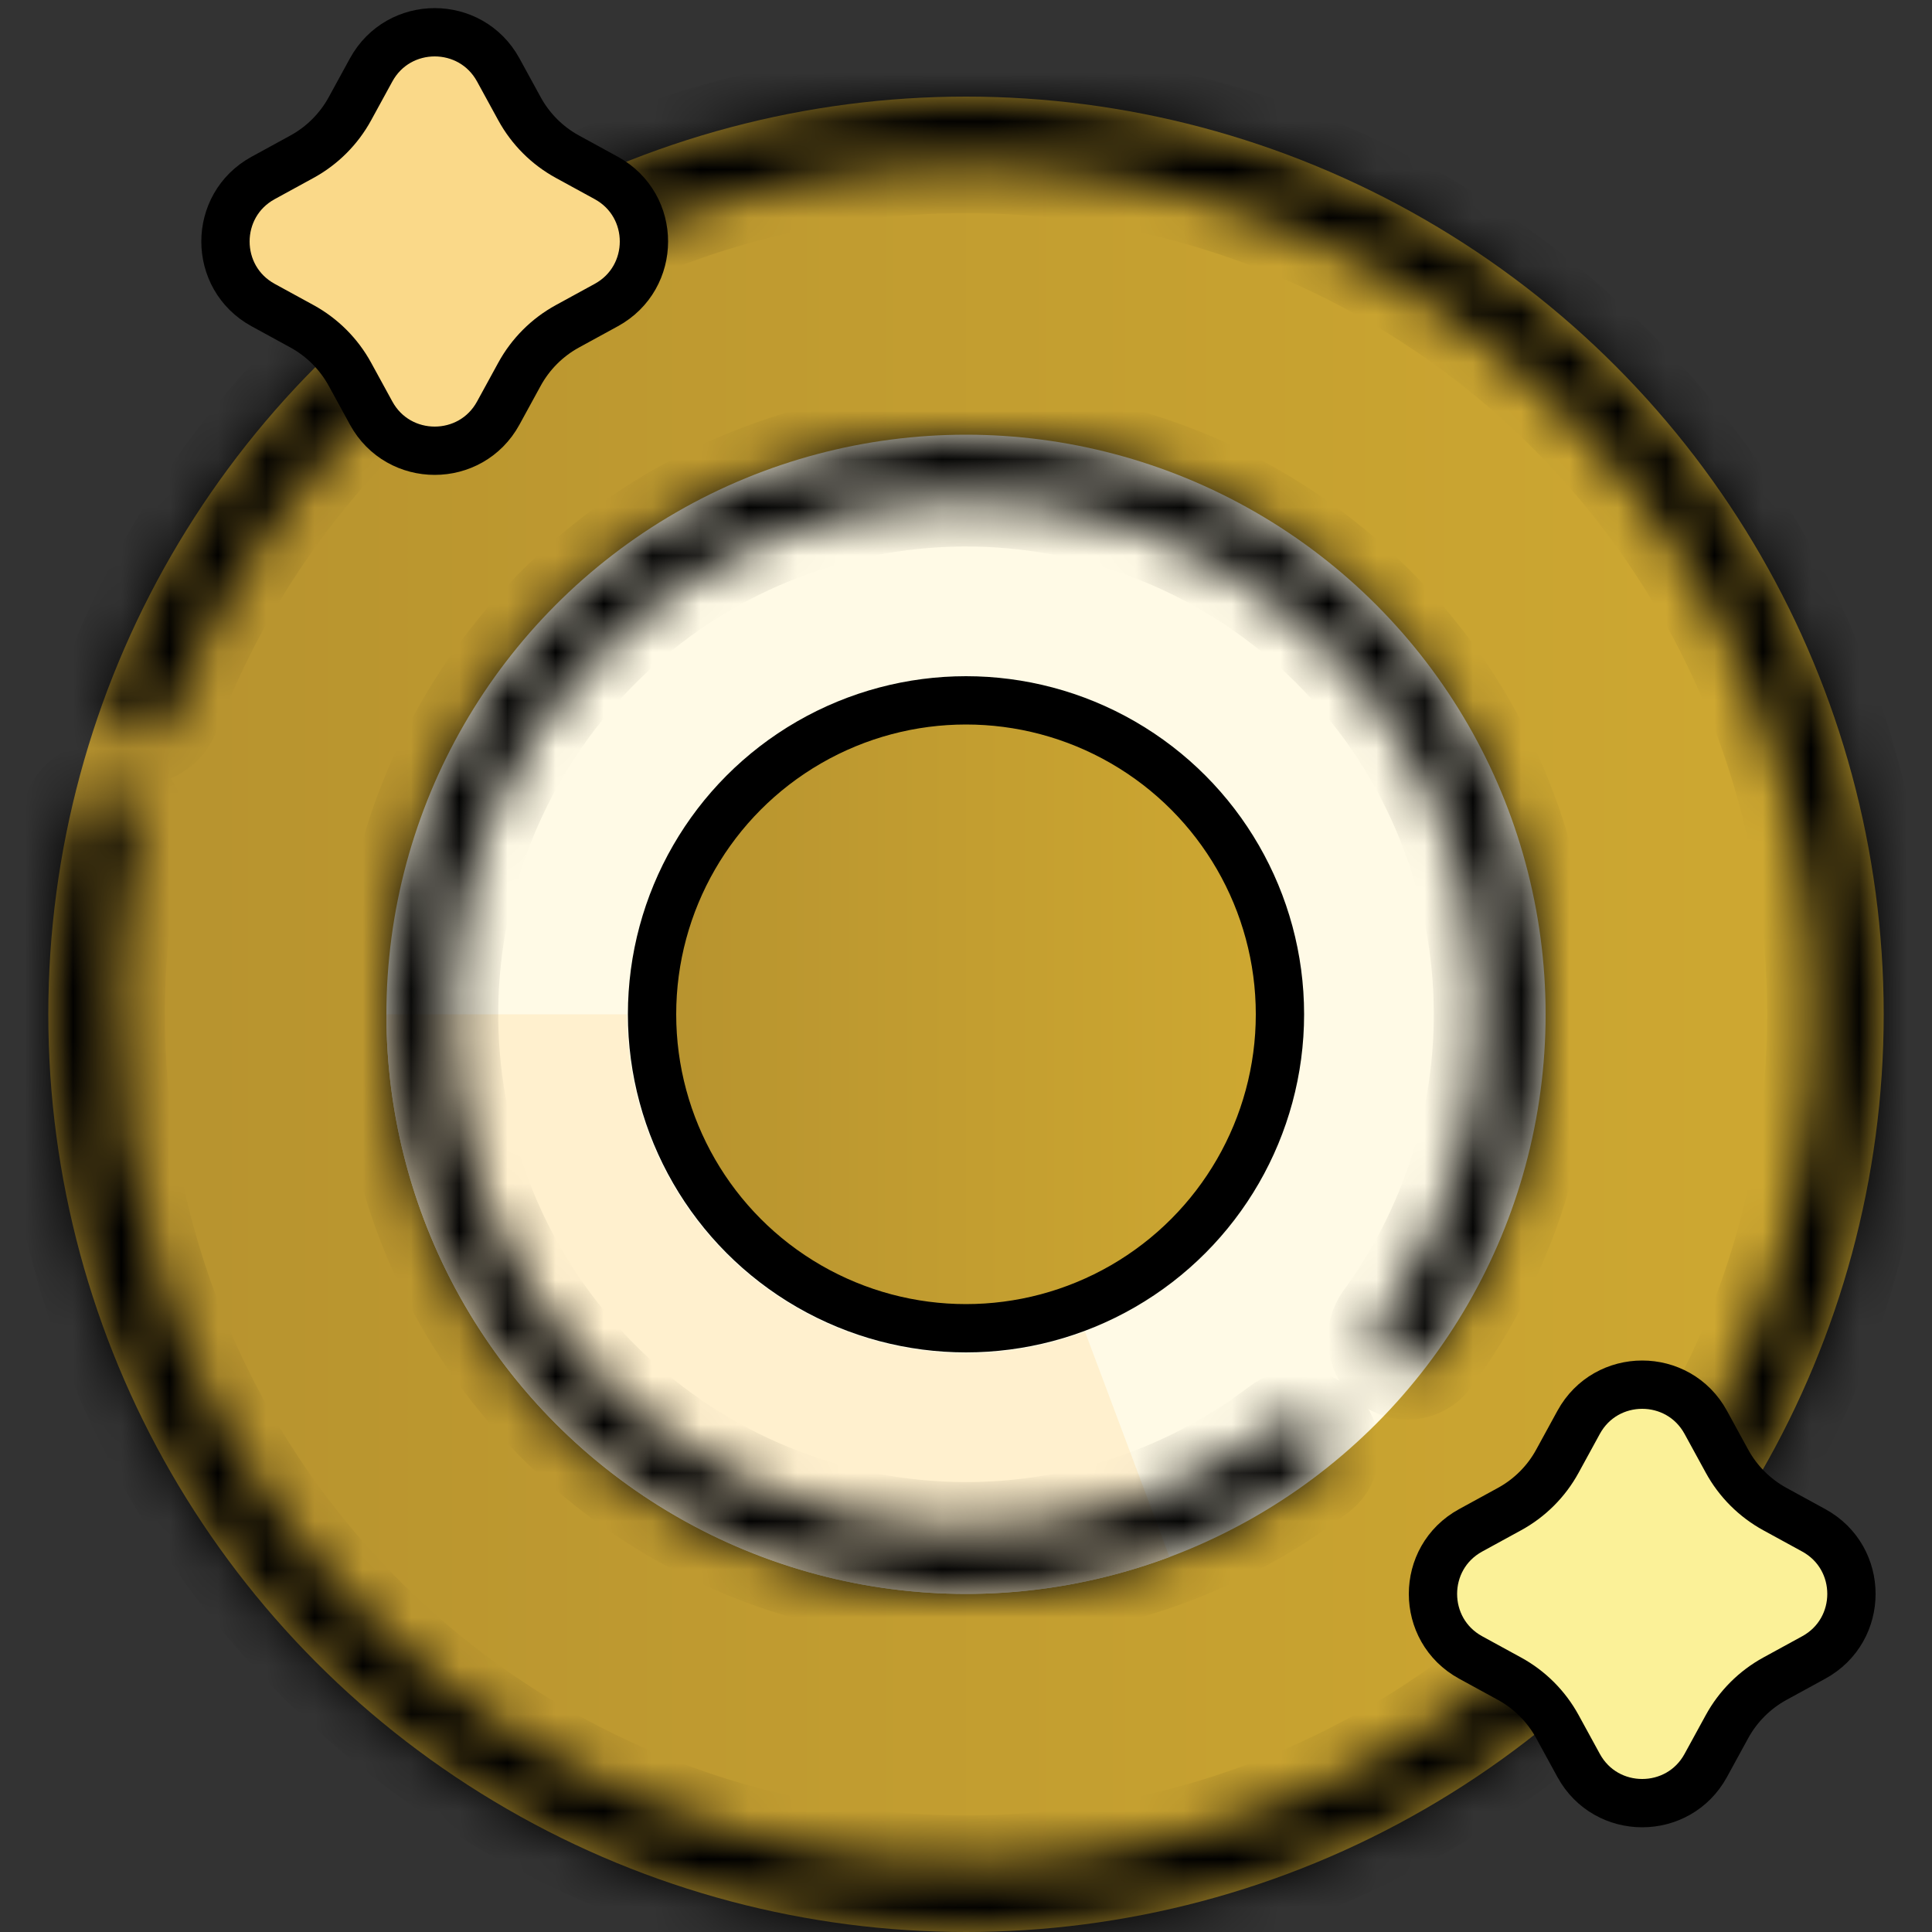
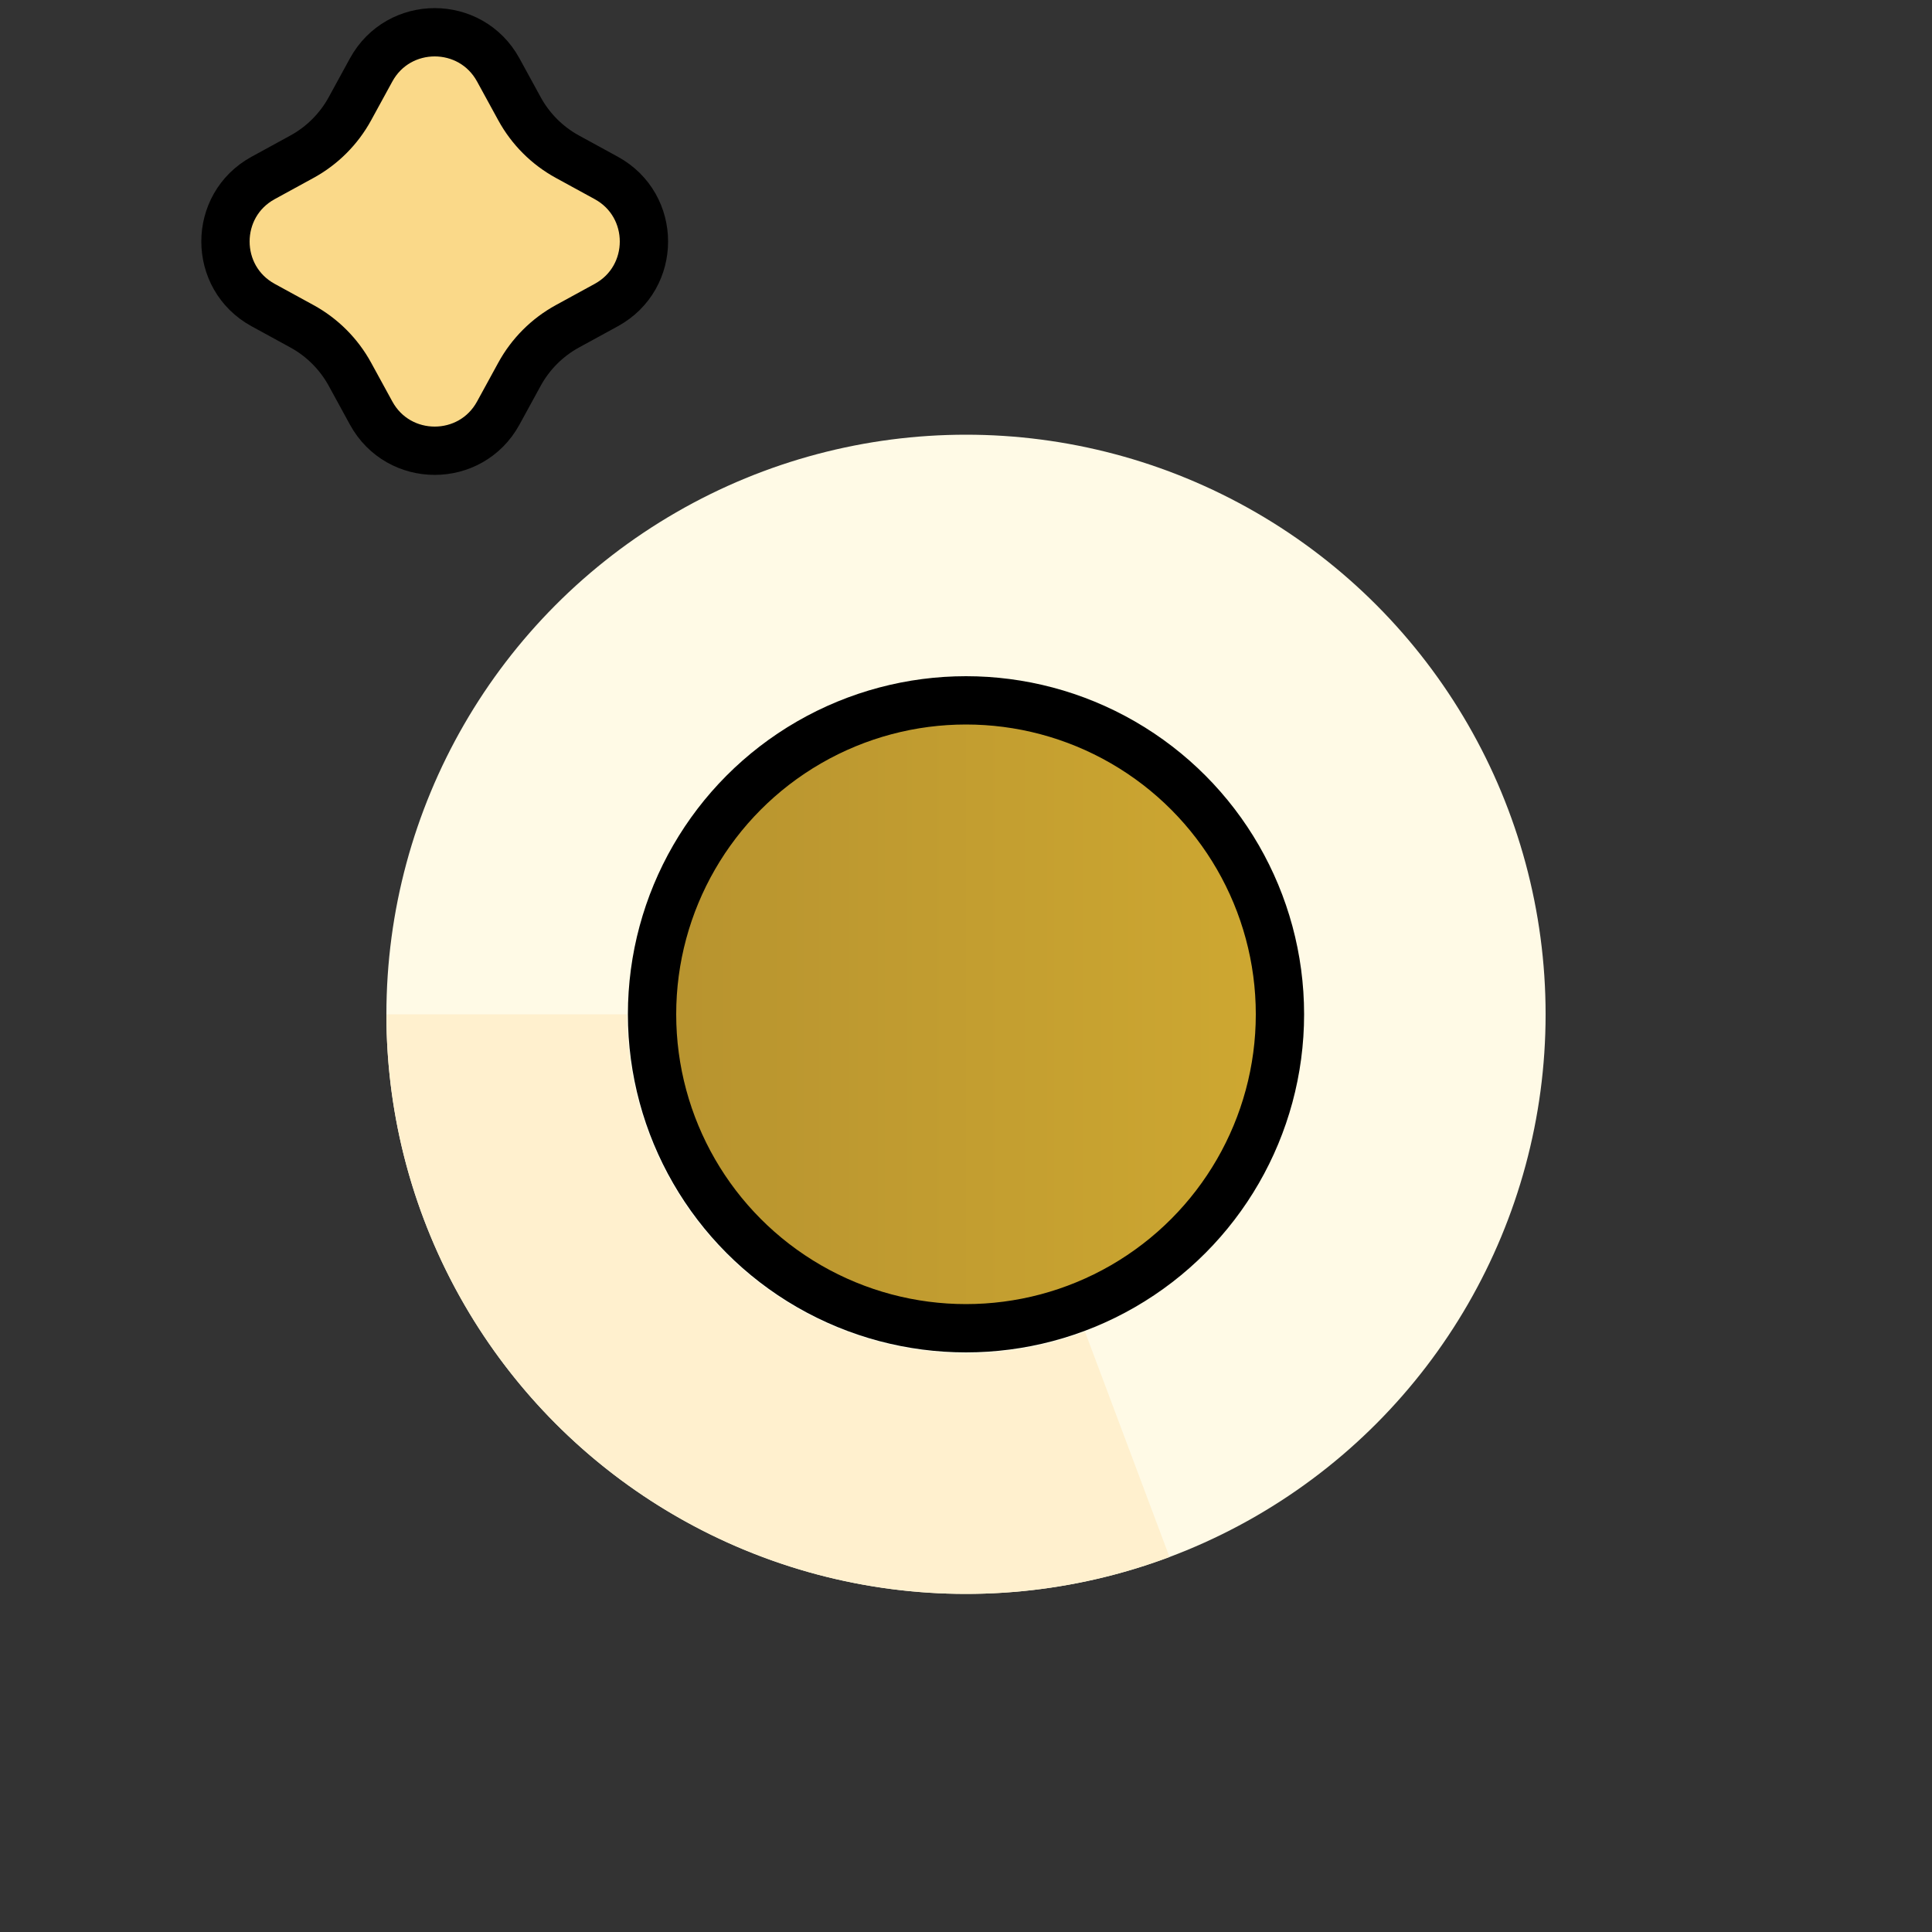
<svg xmlns="http://www.w3.org/2000/svg" width="40" height="40" viewBox="0 0 40 40" fill="none">
  <rect x="0" y="0" width="40" height="40" fill="#333333" stroke="none" />
  <g clip-path="url(#clip0_6303_19112)">
-     <circle cx="20" cy="21" r="19" fill="url(#paint0_linear_6303_19112)" />
    <mask id="path-2-inside-1_6303_19112" fill="white">
-       <path d="M2.298 16.386C1.92 16.288 1.533 16.514 1.449 16.895C0.426 21.515 1.163 26.36 3.531 30.475C6.017 34.795 10.1 37.966 14.902 39.303C19.703 40.641 24.838 40.038 29.199 37.625C33.56 35.212 36.798 31.182 38.215 26.403C39.633 21.625 39.116 16.481 36.776 12.08C34.436 7.679 30.461 4.374 25.707 2.877C20.953 1.38 15.801 1.811 11.361 4.077C7.132 6.236 3.873 9.896 2.211 14.325C2.074 14.691 2.275 15.092 2.646 15.215C3.016 15.339 3.415 15.138 3.553 14.773C5.097 10.695 8.106 7.327 12.004 5.337C16.113 3.239 20.882 2.84 25.282 4.226C29.682 5.611 33.362 8.67 35.528 12.744C37.694 16.817 38.172 21.578 36.86 26.001C35.548 30.424 32.551 34.154 28.514 36.388C24.478 38.621 19.725 39.179 15.281 37.941C10.837 36.703 7.057 33.769 4.757 29.77C2.574 25.976 1.888 21.512 2.818 17.252C2.901 16.871 2.676 16.485 2.298 16.386Z" />
-     </mask>
-     <path d="M2.298 16.386C1.92 16.288 1.533 16.514 1.449 16.895C0.426 21.515 1.163 26.36 3.531 30.475C6.017 34.795 10.1 37.966 14.902 39.303C19.703 40.641 24.838 40.038 29.199 37.625C33.56 35.212 36.798 31.182 38.215 26.403C39.633 21.625 39.116 16.481 36.776 12.08C34.436 7.679 30.461 4.374 25.707 2.877C20.953 1.38 15.801 1.811 11.361 4.077C7.132 6.236 3.873 9.896 2.211 14.325C2.074 14.691 2.275 15.092 2.646 15.215C3.016 15.339 3.415 15.138 3.553 14.773C5.097 10.695 8.106 7.327 12.004 5.337C16.113 3.239 20.882 2.84 25.282 4.226C29.682 5.611 33.362 8.67 35.528 12.744C37.694 16.817 38.172 21.578 36.86 26.001C35.548 30.424 32.551 34.154 28.514 36.388C24.478 38.621 19.725 39.179 15.281 37.941C10.837 36.703 7.057 33.769 4.757 29.77C2.574 25.976 1.888 21.512 2.818 17.252C2.901 16.871 2.676 16.485 2.298 16.386Z" stroke="black" stroke-width="2" mask="url(#path-2-inside-1_6303_19112)" />
+       </mask>
    <circle cx="20" cy="21" r="12" fill="#FFFAE6" />
    <path d="M8 21C8 22.939 8.47 24.849 9.369 26.567C10.269 28.284 11.571 29.759 13.165 30.863C14.758 31.967 16.596 32.669 18.52 32.908C20.444 33.148 22.397 32.917 24.213 32.236L22.464 27.572C21.402 27.97 20.26 28.105 19.134 27.965C18.009 27.825 16.934 27.415 16.002 26.769C15.07 26.123 14.308 25.261 13.782 24.256C13.256 23.251 12.981 22.134 12.981 21H8Z" fill="#FFF0CE" />
    <mask id="path-5-inside-2_6303_19112" fill="white">
-       <path d="M28.731 28.24C29.011 28.472 29.427 28.434 29.643 28.142C31.346 25.843 32.176 23.003 31.969 20.134C31.745 17.047 30.337 14.165 28.039 12.091C25.741 10.017 22.73 8.911 19.635 9.006C16.541 9.1 13.603 10.386 11.435 12.596C9.266 14.805 8.036 17.767 8.001 20.863C7.965 23.959 9.128 26.948 11.245 29.207C13.362 31.465 16.27 32.818 19.362 32.983C22.233 33.136 25.057 32.252 27.324 30.506C27.611 30.284 27.641 29.867 27.404 29.592C27.167 29.317 26.753 29.288 26.464 29.508C24.455 31.034 21.965 31.805 19.431 31.669C16.679 31.523 14.09 30.318 12.205 28.307C10.319 26.296 9.285 23.634 9.316 20.878C9.348 18.122 10.443 15.484 12.373 13.517C14.304 11.549 16.92 10.404 19.675 10.32C22.43 10.236 25.111 11.221 27.158 13.067C29.204 14.914 30.458 17.48 30.657 20.229C30.84 22.759 30.117 25.264 28.629 27.301C28.415 27.594 28.452 28.008 28.731 28.24Z" />
-     </mask>
+       </mask>
    <path d="M28.731 28.24C29.011 28.472 29.427 28.434 29.643 28.142C31.346 25.843 32.176 23.003 31.969 20.134C31.745 17.047 30.337 14.165 28.039 12.091C25.741 10.017 22.73 8.911 19.635 9.006C16.541 9.1 13.603 10.386 11.435 12.596C9.266 14.805 8.036 17.767 8.001 20.863C7.965 23.959 9.128 26.948 11.245 29.207C13.362 31.465 16.27 32.818 19.362 32.983C22.233 33.136 25.057 32.252 27.324 30.506C27.611 30.284 27.641 29.867 27.404 29.592C27.167 29.317 26.753 29.288 26.464 29.508C24.455 31.034 21.965 31.805 19.431 31.669C16.679 31.523 14.09 30.318 12.205 28.307C10.319 26.296 9.285 23.634 9.316 20.878C9.348 18.122 10.443 15.484 12.373 13.517C14.304 11.549 16.92 10.404 19.675 10.32C22.43 10.236 25.111 11.221 27.158 13.067C29.204 14.914 30.458 17.48 30.657 20.229C30.84 22.759 30.117 25.264 28.629 27.301C28.415 27.594 28.452 28.008 28.731 28.24Z" stroke="black" stroke-width="2" mask="url(#path-5-inside-2_6303_19112)" />
    <circle cx="20" cy="21" r="6.5" fill="url(#paint1_linear_6303_19112)" stroke="black" />
-     <path d="M32.684 29.448C33.253 28.408 34.747 28.408 35.316 29.448L35.755 30.251C35.984 30.671 36.33 31.016 36.749 31.245L37.552 31.684C38.592 32.253 38.592 33.747 37.552 34.316L36.749 34.755C36.33 34.984 35.984 35.33 35.755 35.749L35.316 36.552C34.747 37.592 33.253 37.592 32.684 36.552L32.245 35.749C32.016 35.33 31.671 34.984 31.251 34.755L30.448 34.316C29.408 33.747 29.408 32.253 30.448 31.684L31.251 31.245C31.671 31.016 32.016 30.671 32.245 30.251L32.684 29.448Z" fill="#FBF198" stroke="black" />
    <path d="M7.684 1.448C8.253 0.408 9.747 0.408 10.316 1.448L10.755 2.251C10.984 2.67 11.329 3.016 11.749 3.245L12.552 3.684C13.592 4.253 13.592 5.747 12.552 6.316L11.749 6.755C11.329 6.984 10.984 7.33 10.755 7.749L10.316 8.552C9.747 9.592 8.253 9.592 7.684 8.552L7.245 7.749C7.016 7.33 6.67 6.984 6.251 6.755L5.448 6.316C4.408 5.747 4.408 4.253 5.448 3.684L6.251 3.245C6.67 3.016 7.016 2.67 7.245 2.251L7.684 1.448Z" fill="#FAD989" stroke="black" />
  </g>
  <defs>
    <linearGradient id="paint0_linear_6303_19112" x1="1" y1="21" x2="39" y2="21" gradientUnits="userSpaceOnUse">
      <stop stop-color="#B6922F" />
      <stop offset="1" stop-color="#CFA931" />
    </linearGradient>
    <linearGradient id="paint1_linear_6303_19112" x1="13" y1="21" x2="27" y2="21" gradientUnits="userSpaceOnUse">
      <stop stop-color="#B6922F" />
      <stop offset="1" stop-color="#CFA931" />
    </linearGradient>
    <clipPath id="clip0_6303_19112">
      <rect width="40" height="40" fill="white" />
    </clipPath>
  </defs>
</svg>